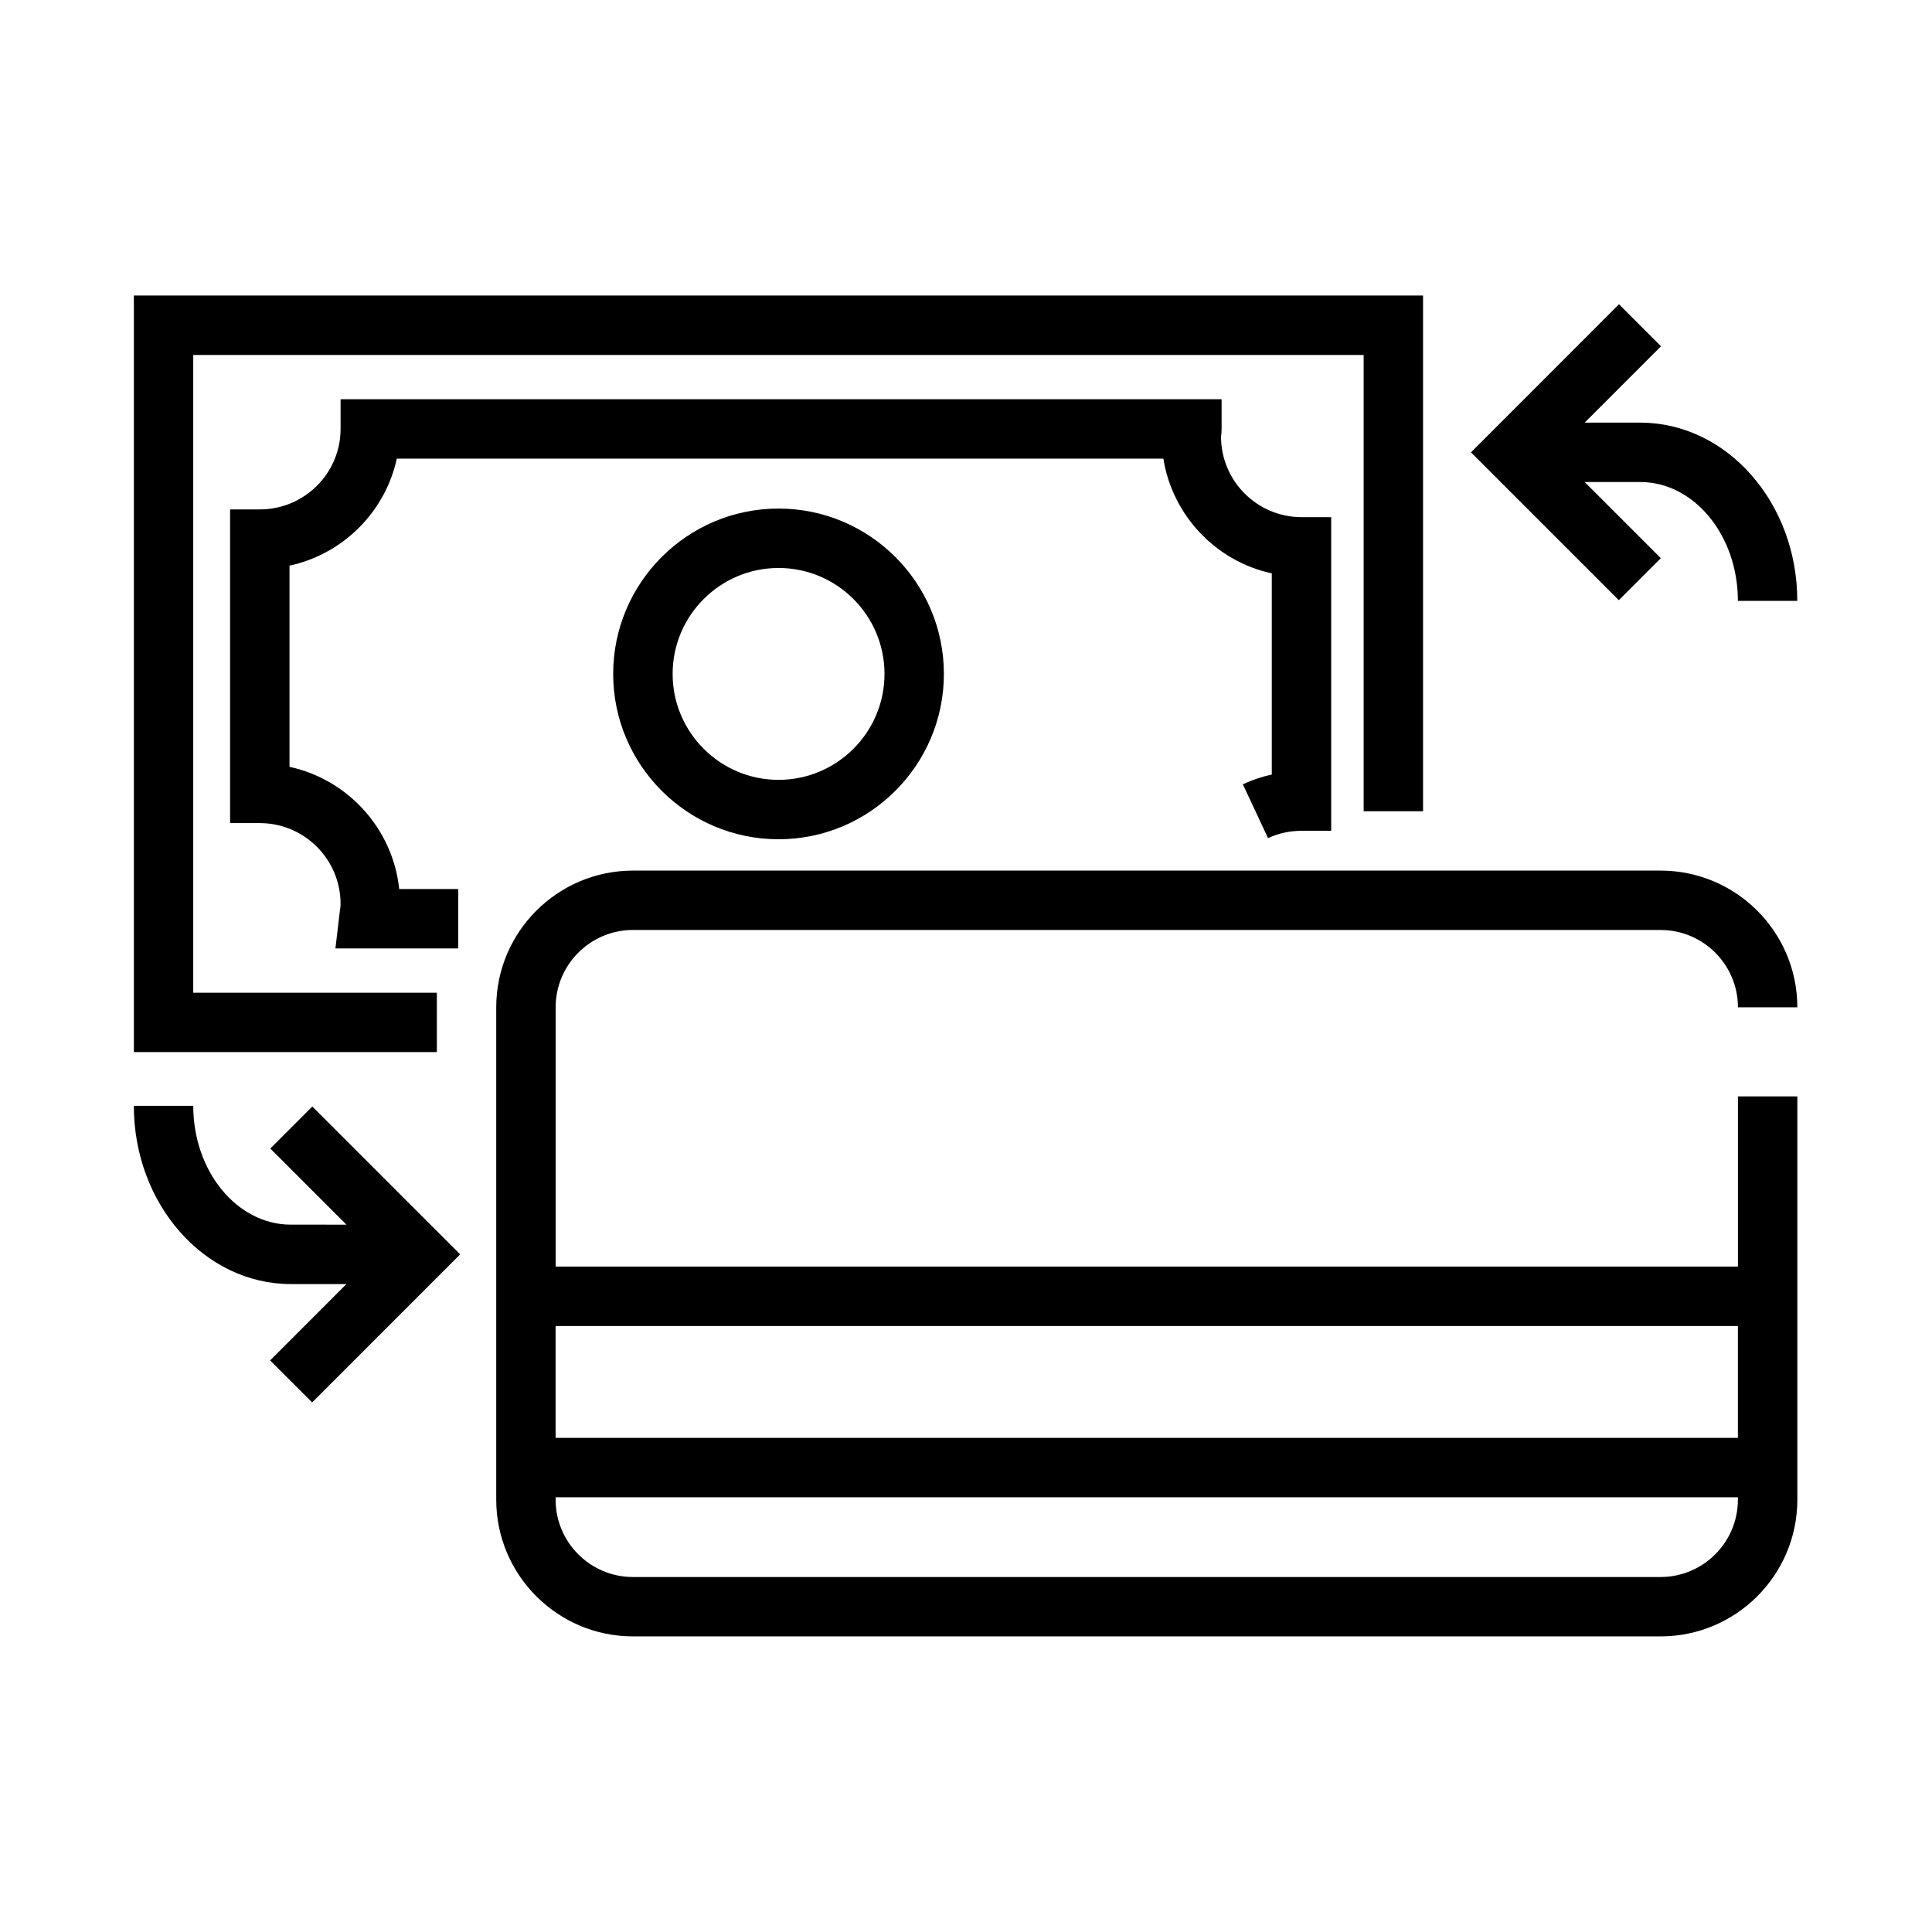
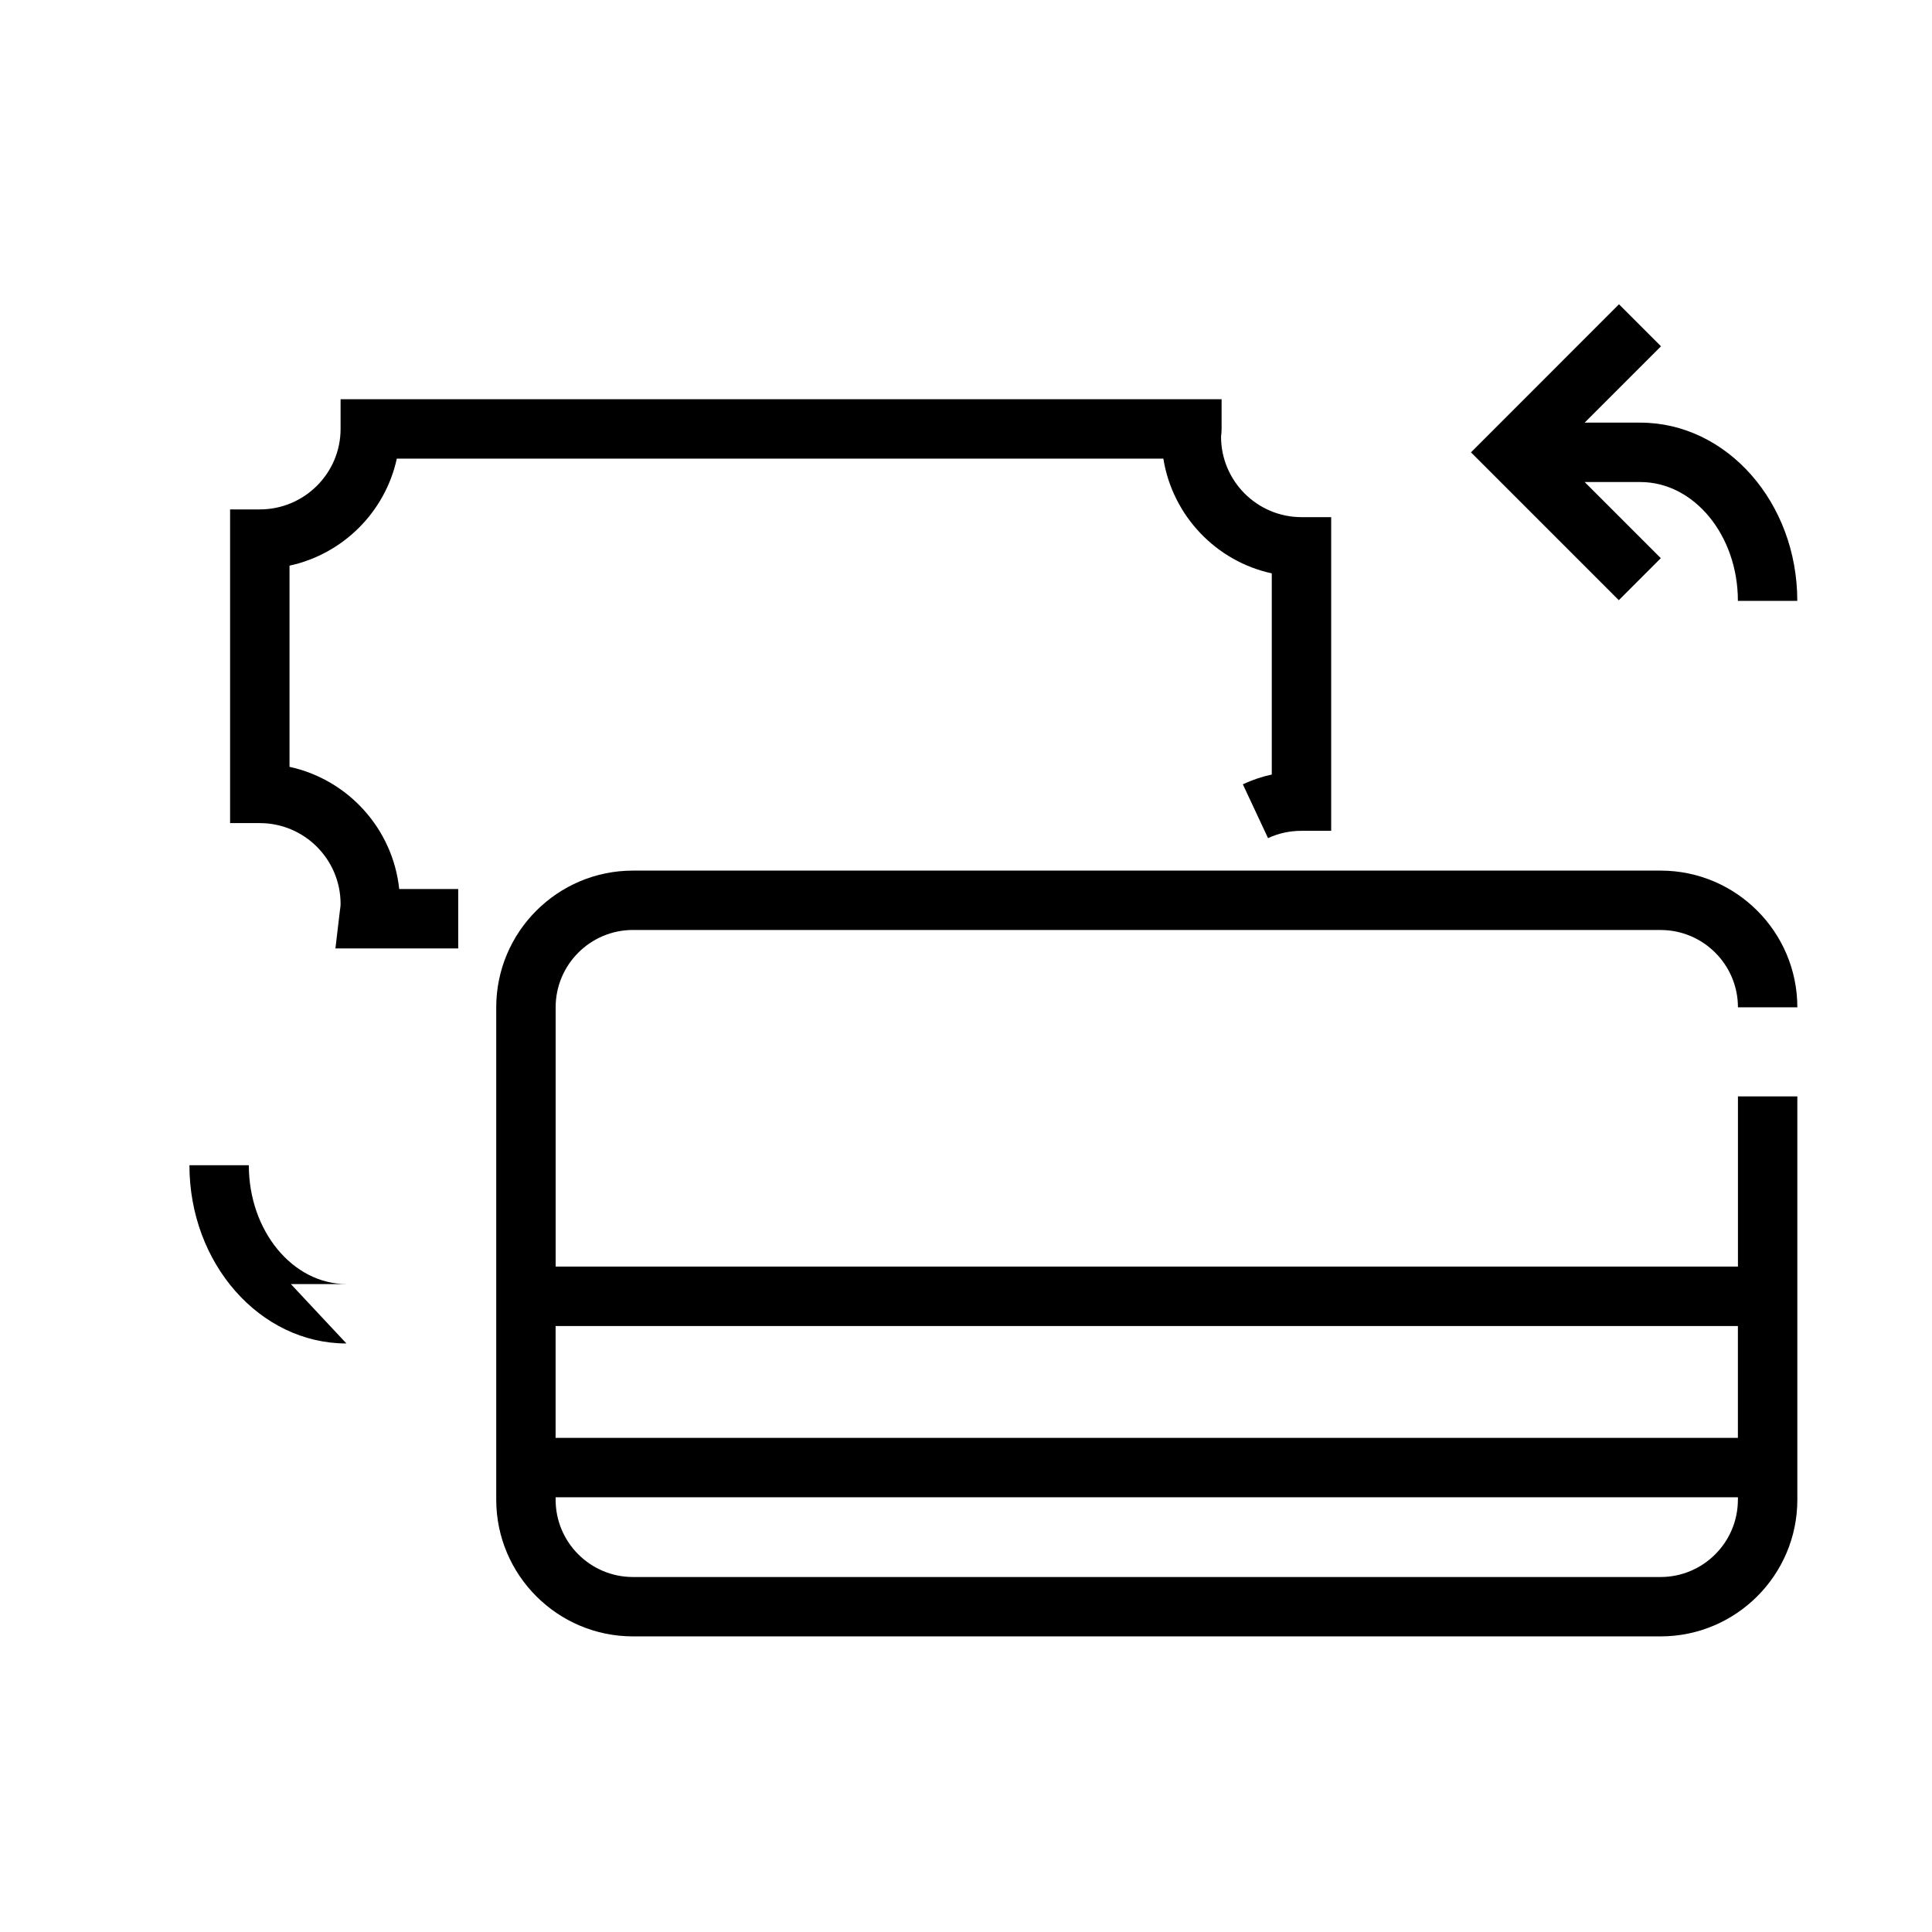
<svg xmlns="http://www.w3.org/2000/svg" fill="#000000" width="800px" height="800px" version="1.1" viewBox="144 144 512 512">
  <g>
    <path d="m311.74 390.46h272.34c11.297 0 20.492 9.188 20.492 20.492h15.742c0-19.98-16.246-36.234-36.234-36.234h-272.34c-19.98 0-36.234 16.246-36.234 36.234v130.48c0 19.973 16.254 36.227 36.234 36.227h272.34c19.98 0 36.234-16.246 36.234-36.227v-106.87h-15.742v45.098h-313.32v-68.715c0-11.297 9.188-20.492 20.492-20.492zm292.82 150.98c0 11.297-9.195 20.484-20.492 20.484h-272.33c-11.305 0-20.492-9.188-20.492-20.484v-0.645h313.32v0.645zm0-46.027v29.637l-313.32 0.004v-29.641z" />
-     <path d="m221.08 484.29h14.73l-20.223 20.23 11.133 11.133 39.227-39.234-39.18-39.18-11.133 11.133 20.176 20.176-14.73-0.004c-14.266 0-25.867-14.121-25.867-31.488h-15.742c0 26.051 18.672 47.234 41.609 47.234z" />
+     <path d="m221.08 484.29h14.73c-14.266 0-25.867-14.121-25.867-31.488h-15.742c0 26.051 18.672 47.234 41.609 47.234z" />
    <path d="m584.13 291.92-20.176-20.176h14.73c14.273 0 25.875 14.121 25.875 31.488h15.742c0-26.047-18.672-47.23-41.621-47.23h-14.73l20.23-20.23-11.133-11.133-39.227 39.242 39.18 39.18z" />
    <path d="m249.16 265.54h203.14c2.418 15.098 13.941 27.199 28.734 30.41v53.309c-2.637 0.574-5.203 1.434-7.668 2.59l6.676 14.266c2.746-1.281 5.731-1.938 8.863-1.938h7.871v-83.129h-7.871c-11.762 0-21.332-9.605-21.316-21.363 0.086-0.645 0.148-1.316 0.148-2.016v-7.871h-233.48v7.871c0 11.762-9.605 21.332-21.41 21.332h-7.871v83.129h7.871c11.809 0 21.41 9.605 21.41 21.41 0 0.629-0.102 1.227-0.188 1.844l-1.18 9.965h32.543v-15.742h-15.637c-1.691-16.02-13.602-29.031-29.07-32.387v-53.316c14.168-3.062 25.355-14.215 28.434-28.363z" />
-     <path d="m259.77 407.08h-64.559v-169.01h310.17v120.91h15.742v-136.66h-341.65v200.5h80.301z" />
-     <path d="m306.5 322.59c0 24.168 19.656 43.824 43.816 43.824 24.168 0 43.824-19.664 43.824-43.824 0-24.16-19.664-43.816-43.824-43.816s-43.816 19.656-43.816 43.816zm71.902 0c0 15.484-12.594 28.078-28.078 28.078-15.477 0-28.07-12.594-28.07-28.078 0-15.477 12.594-28.07 28.07-28.07 15.48-0.004 28.078 12.594 28.078 28.07z" />
  </g>
</svg>